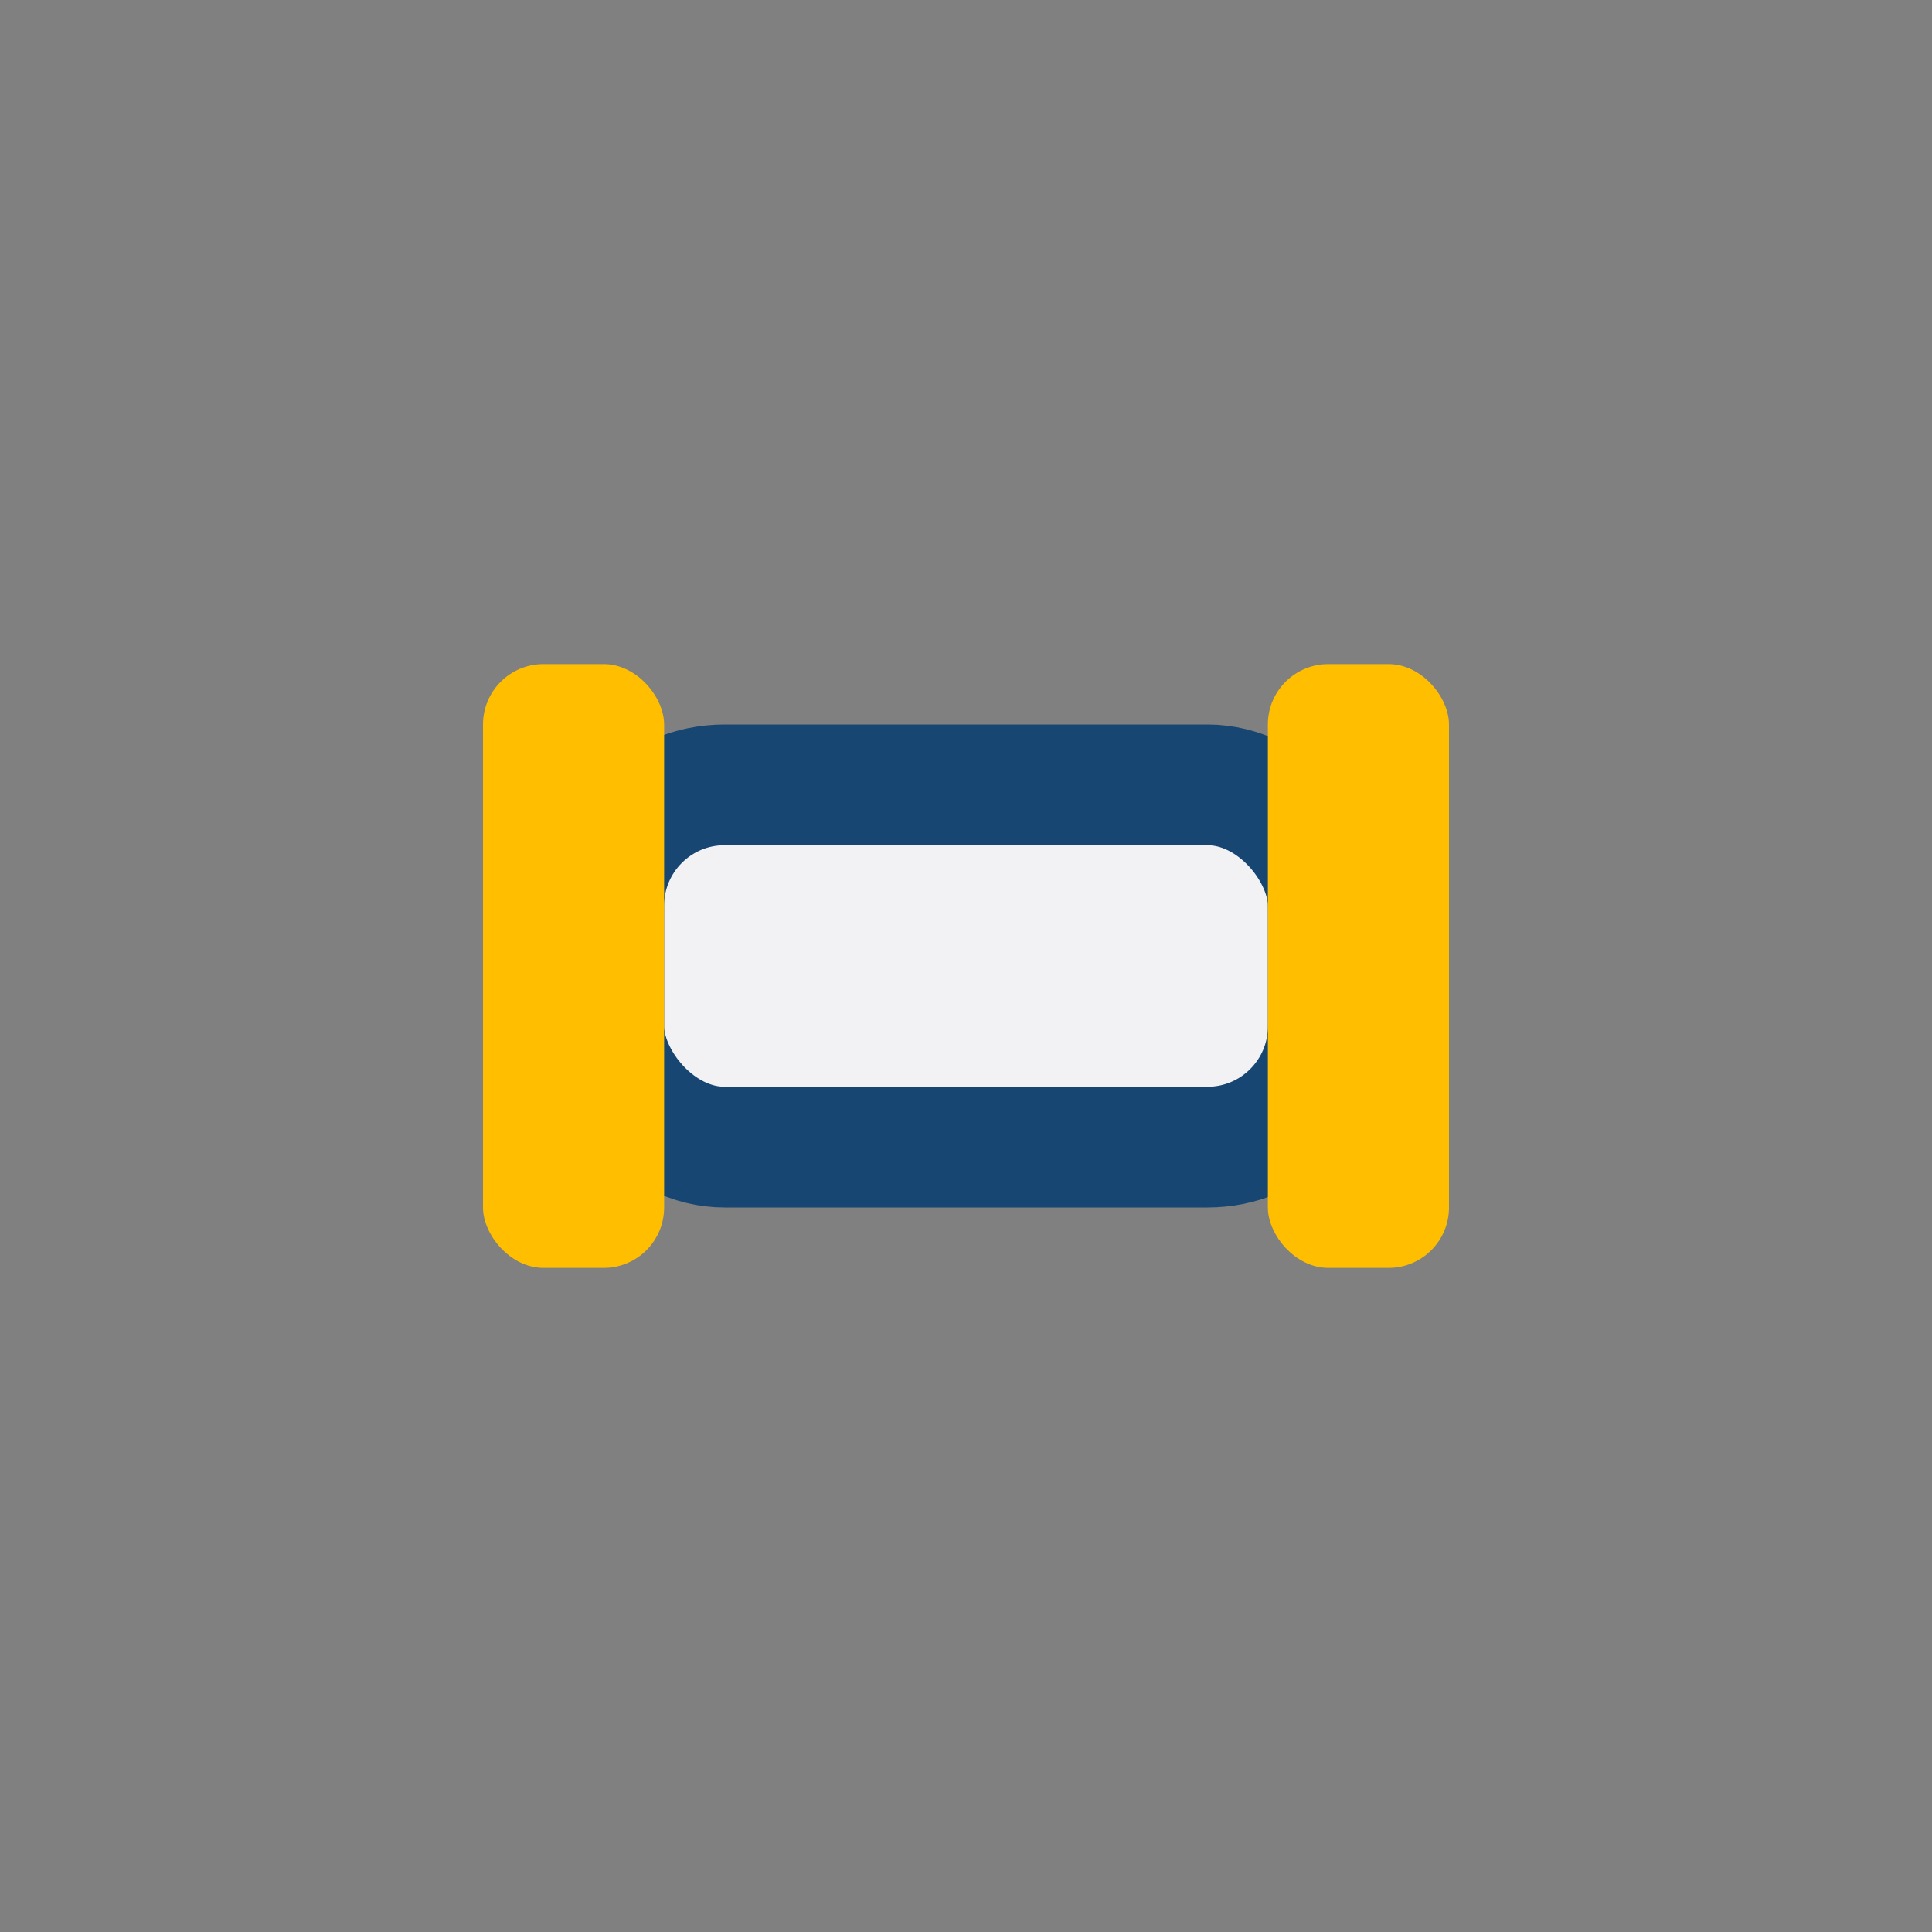
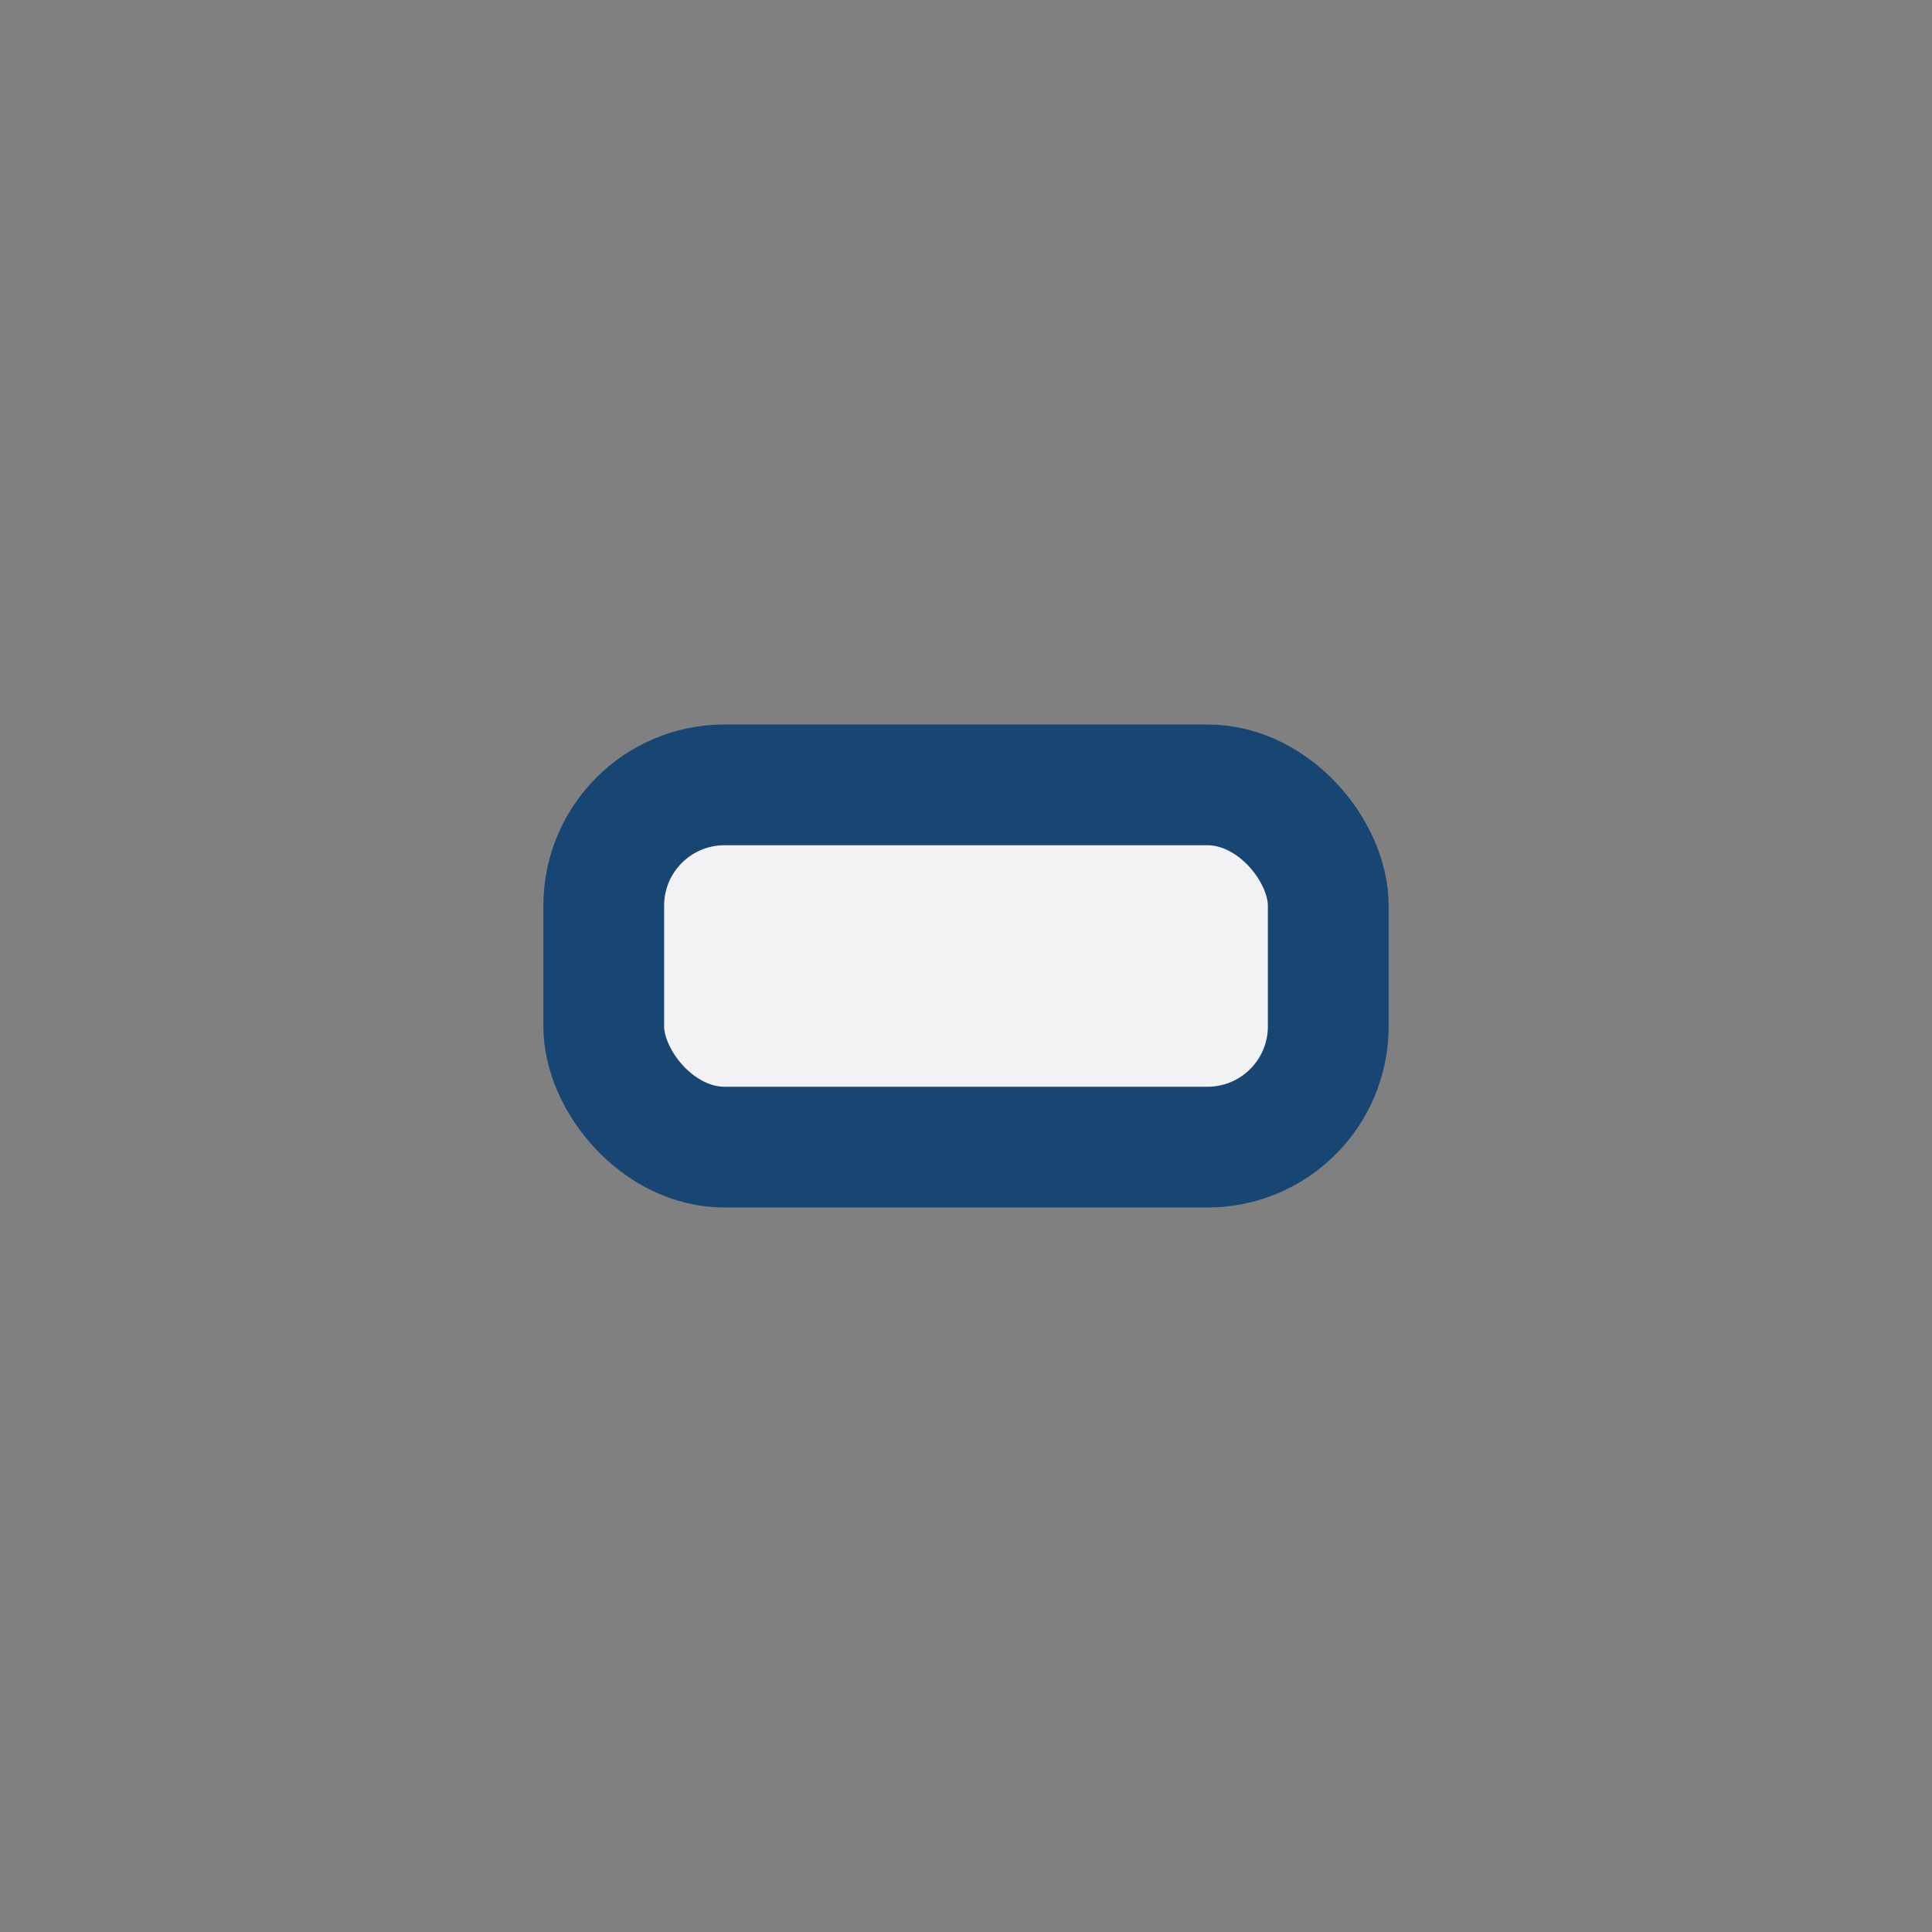
<svg xmlns="http://www.w3.org/2000/svg" width="32" height="32" viewBox="0 0 32 32">
  <rect x="0" y="0" width="32" height="32" fill="#808080" stroke="none" />
  <rect x="10" y="13" width="12" height="6" rx="2" fill="#F2F2F5" stroke="#174673" stroke-width="2" />
-   <rect x="8" y="11" width="3" height="10" rx="1" fill="#FFBE00" />
-   <rect x="21" y="11" width="3" height="10" rx="1" fill="#FFBE00" />
</svg>